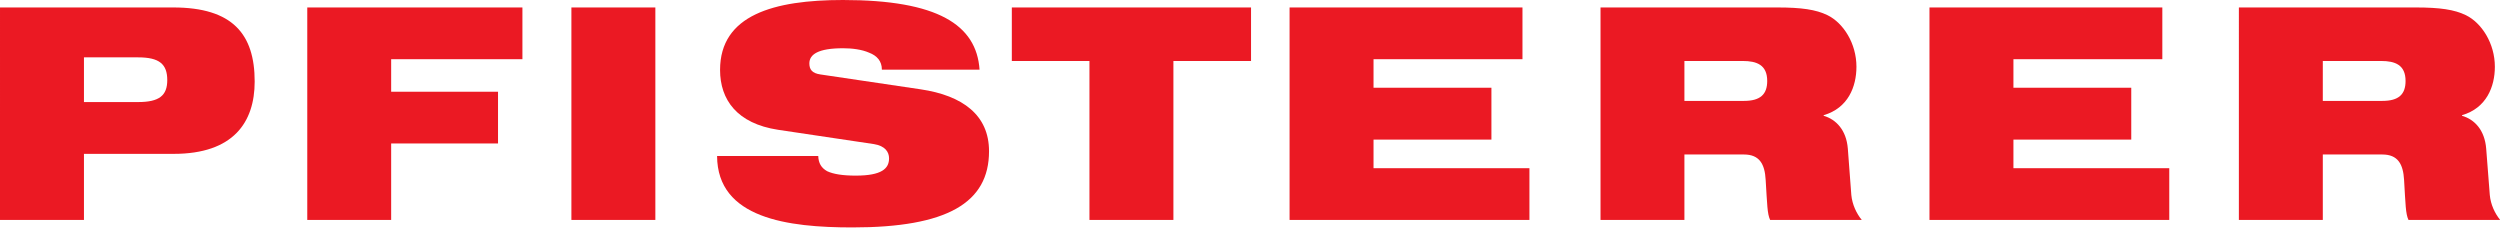
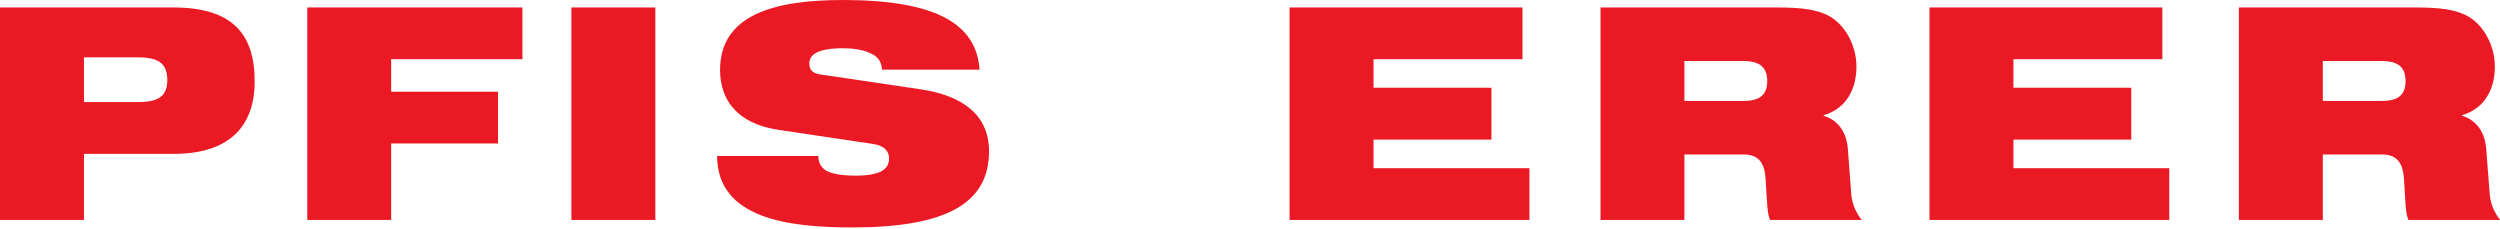
<svg xmlns="http://www.w3.org/2000/svg" version="1.2" viewBox="0 0 1541 141" width="1541" height="141">
  <defs>
    <clipPath clipPathUnits="userSpaceOnUse" id="cp1">
      <path d="m156.98 4.35v135.84h-156.98v-135.84z" />
    </clipPath>
    <clipPath clipPathUnits="userSpaceOnUse" id="cp2">
      <path d="m329.13 4.35v135.84h-144.97v-135.84z" />
    </clipPath>
    <clipPath clipPathUnits="userSpaceOnUse" id="cp3">
      <path d="m410.68 4.35v135.84h-63.42v-135.84z" />
    </clipPath>
    <clipPath clipPathUnits="userSpaceOnUse" id="cp4">
      <path d="m610.03 0v140.19h-172.16v-140.19z" />
    </clipPath>
    <clipPath clipPathUnits="userSpaceOnUse" id="cp5">
-       <path d="m773.13 4.35v135.84h-154.04v-135.84z" />
-     </clipPath>
+       </clipPath>
    <clipPath clipPathUnits="userSpaceOnUse" id="cp6">
      <path d="m945.29 4.35v135.84h-154.04v-135.84z" />
    </clipPath>
    <clipPath clipPathUnits="userSpaceOnUse" id="cp7">
      <path d="m1153.69 4.35v135.84h-172.16v-135.84z" />
    </clipPath>
    <clipPath clipPathUnits="userSpaceOnUse" id="cp8">
      <path d="m1343.97 4.35v135.84h-163.1v-135.84z" />
    </clipPath>
    <clipPath clipPathUnits="userSpaceOnUse" id="cp9">
      <path d="m1541.08 4.35v135.84h-169.93v-135.84z" />
    </clipPath>
  </defs>
  <style>
		.s0 { fill: #eb1923 } 
	</style>
  <g id="layer1">
    <g id="Clip-Path: g163" clip-path="url(#cp1)">
      <g id="g163">
        <path id="path165" class="s0" d="m0 135.58h51.75v-40.74h55.35c36.71 0 49.88-19.44 49.88-44.57 0-29.17-13.56-45.67-50.19-45.67h-106.79zm51.75-100.22h33.41c12.99 0 17.94 4.11 17.94 14.02 0 9.52-4.95 13.53-17.94 13.53h-33.41z" />
      </g>
    </g>
    <g id="Clip-Path: g167" clip-path="url(#cp2)">
      <g id="g167">
        <path id="path169" class="s0" d="m189.4 4.6h132.62v31.9h-80.91v20.03h65.87v31.9h-65.87v47.15h-51.71z" />
      </g>
    </g>
    <g id="Clip-Path: g171" clip-path="url(#cp3)">
      <g id="g171">
        <path id="path173" fill-rule="evenodd" class="s0" d="m403.96 4.6v130.98h-51.75v-130.98z" />
      </g>
    </g>
    <g id="Clip-Path: g175" clip-path="url(#cp4)">
      <g id="g175">
        <path id="path177" class="s0" d="m479.6 80c-25.31-3.85-35.75-18.54-35.75-36.88 0-33.92 33.2-43.12 75.78-43.12 58.29 0 82.29 15.26 84.17 42.94h-60.21c0-5.34-3.08-8.64-7.89-10.48-4.53-1.98-10.41-2.72-16.07-2.72-15.43 0-20.74 3.85-20.74 9.34 0 3.68 1.63 6.06 6.76 6.8l61.8 9.17c26.05 3.86 42.19 15.96 42.19 38.16 0 31.93-26.02 46.98-84.21 46.98-39.78 0-83.24-5.53-83.42-44.04h62.36c0.15 4.39 1.84 7.33 5.49 9.38 3.86 1.8 9.56 2.72 17.63 2.72 16.1 0 20.53-4.39 20.53-10.65 0-3.86-2.38-7.68-9.31-8.78z" />
      </g>
    </g>
    <g id="Clip-Path: g179" clip-path="url(#cp5)">
      <g id="g179">
        <path id="path181" class="s0" d="m671.54 37.6h-47.85v-33h147.45v33h-47.85v97.98h-51.75z" />
      </g>
    </g>
    <g id="Clip-Path: g183" clip-path="url(#cp6)">
      <g id="g183">
        <path id="path185" class="s0" d="m794.89 4.6h143.56v31.9h-91.81v17.59h72.67v31.97h-72.67v17.63h96.1v31.89h-147.85z" />
      </g>
    </g>
    <g id="Clip-Path: g187" clip-path="url(#cp7)">
      <g id="g187">
        <path id="path189" class="s0" d="m986.56 135.58h51.71v-40.35h36.7c9.56 0 12.85 5.87 13.38 15.61 0.96 15.22 0.96 20.88 2.76 24.74h56.49c-3.29-4-5.87-9.52-6.44-15.36l-2.16-28.64c-0.92-11.4-7.22-17.98-14.9-20.21v-0.36c15.08-4.39 20.21-17.59 20.21-29.87 0-14.38-8.07-26.98-17.8-31.76-7.15-3.5-16.14-4.78-30.97-4.78h-108.98zm51.71-97.99h35.96c8.63 0 15.08 2.41 15.08 12.32 0 8.25-4.25 12.29-14.34 12.29h-36.7z" />
      </g>
    </g>
    <g id="Clip-Path: g191" clip-path="url(#cp8)">
      <g id="g191">
        <path id="path193" class="s0" d="m1189.33 4.6h143.53v31.9h-91.78v17.59h72.63v31.97h-72.63v17.63h96.06v31.89h-147.81z" />
      </g>
    </g>
    <g id="Clip-Path: g195" clip-path="url(#cp9)">
      <g id="g195">
        <path id="path197" class="s0" d="m1380.04 135.58h51.74v-40.35h36.67c9.56 0 12.85 5.87 13.42 15.61 0.92 15.22 0.92 20.88 2.72 24.74h56.53c-3.29-4-5.88-9.52-6.41-15.36l-2.23-28.64c-0.92-11.4-7.15-17.98-14.9-20.21v-0.36c15.08-4.39 20.25-17.59 20.25-29.87 0-14.38-8.11-26.98-17.81-31.76-7.18-3.5-16.14-4.78-30.97-4.78h-109.01zm51.74-97.99h35.97c8.6 0 15.04 2.41 15.04 12.32 0 8.25-4.21 12.29-14.34 12.29h-36.67z" />
      </g>
    </g>
  </g>
</svg>